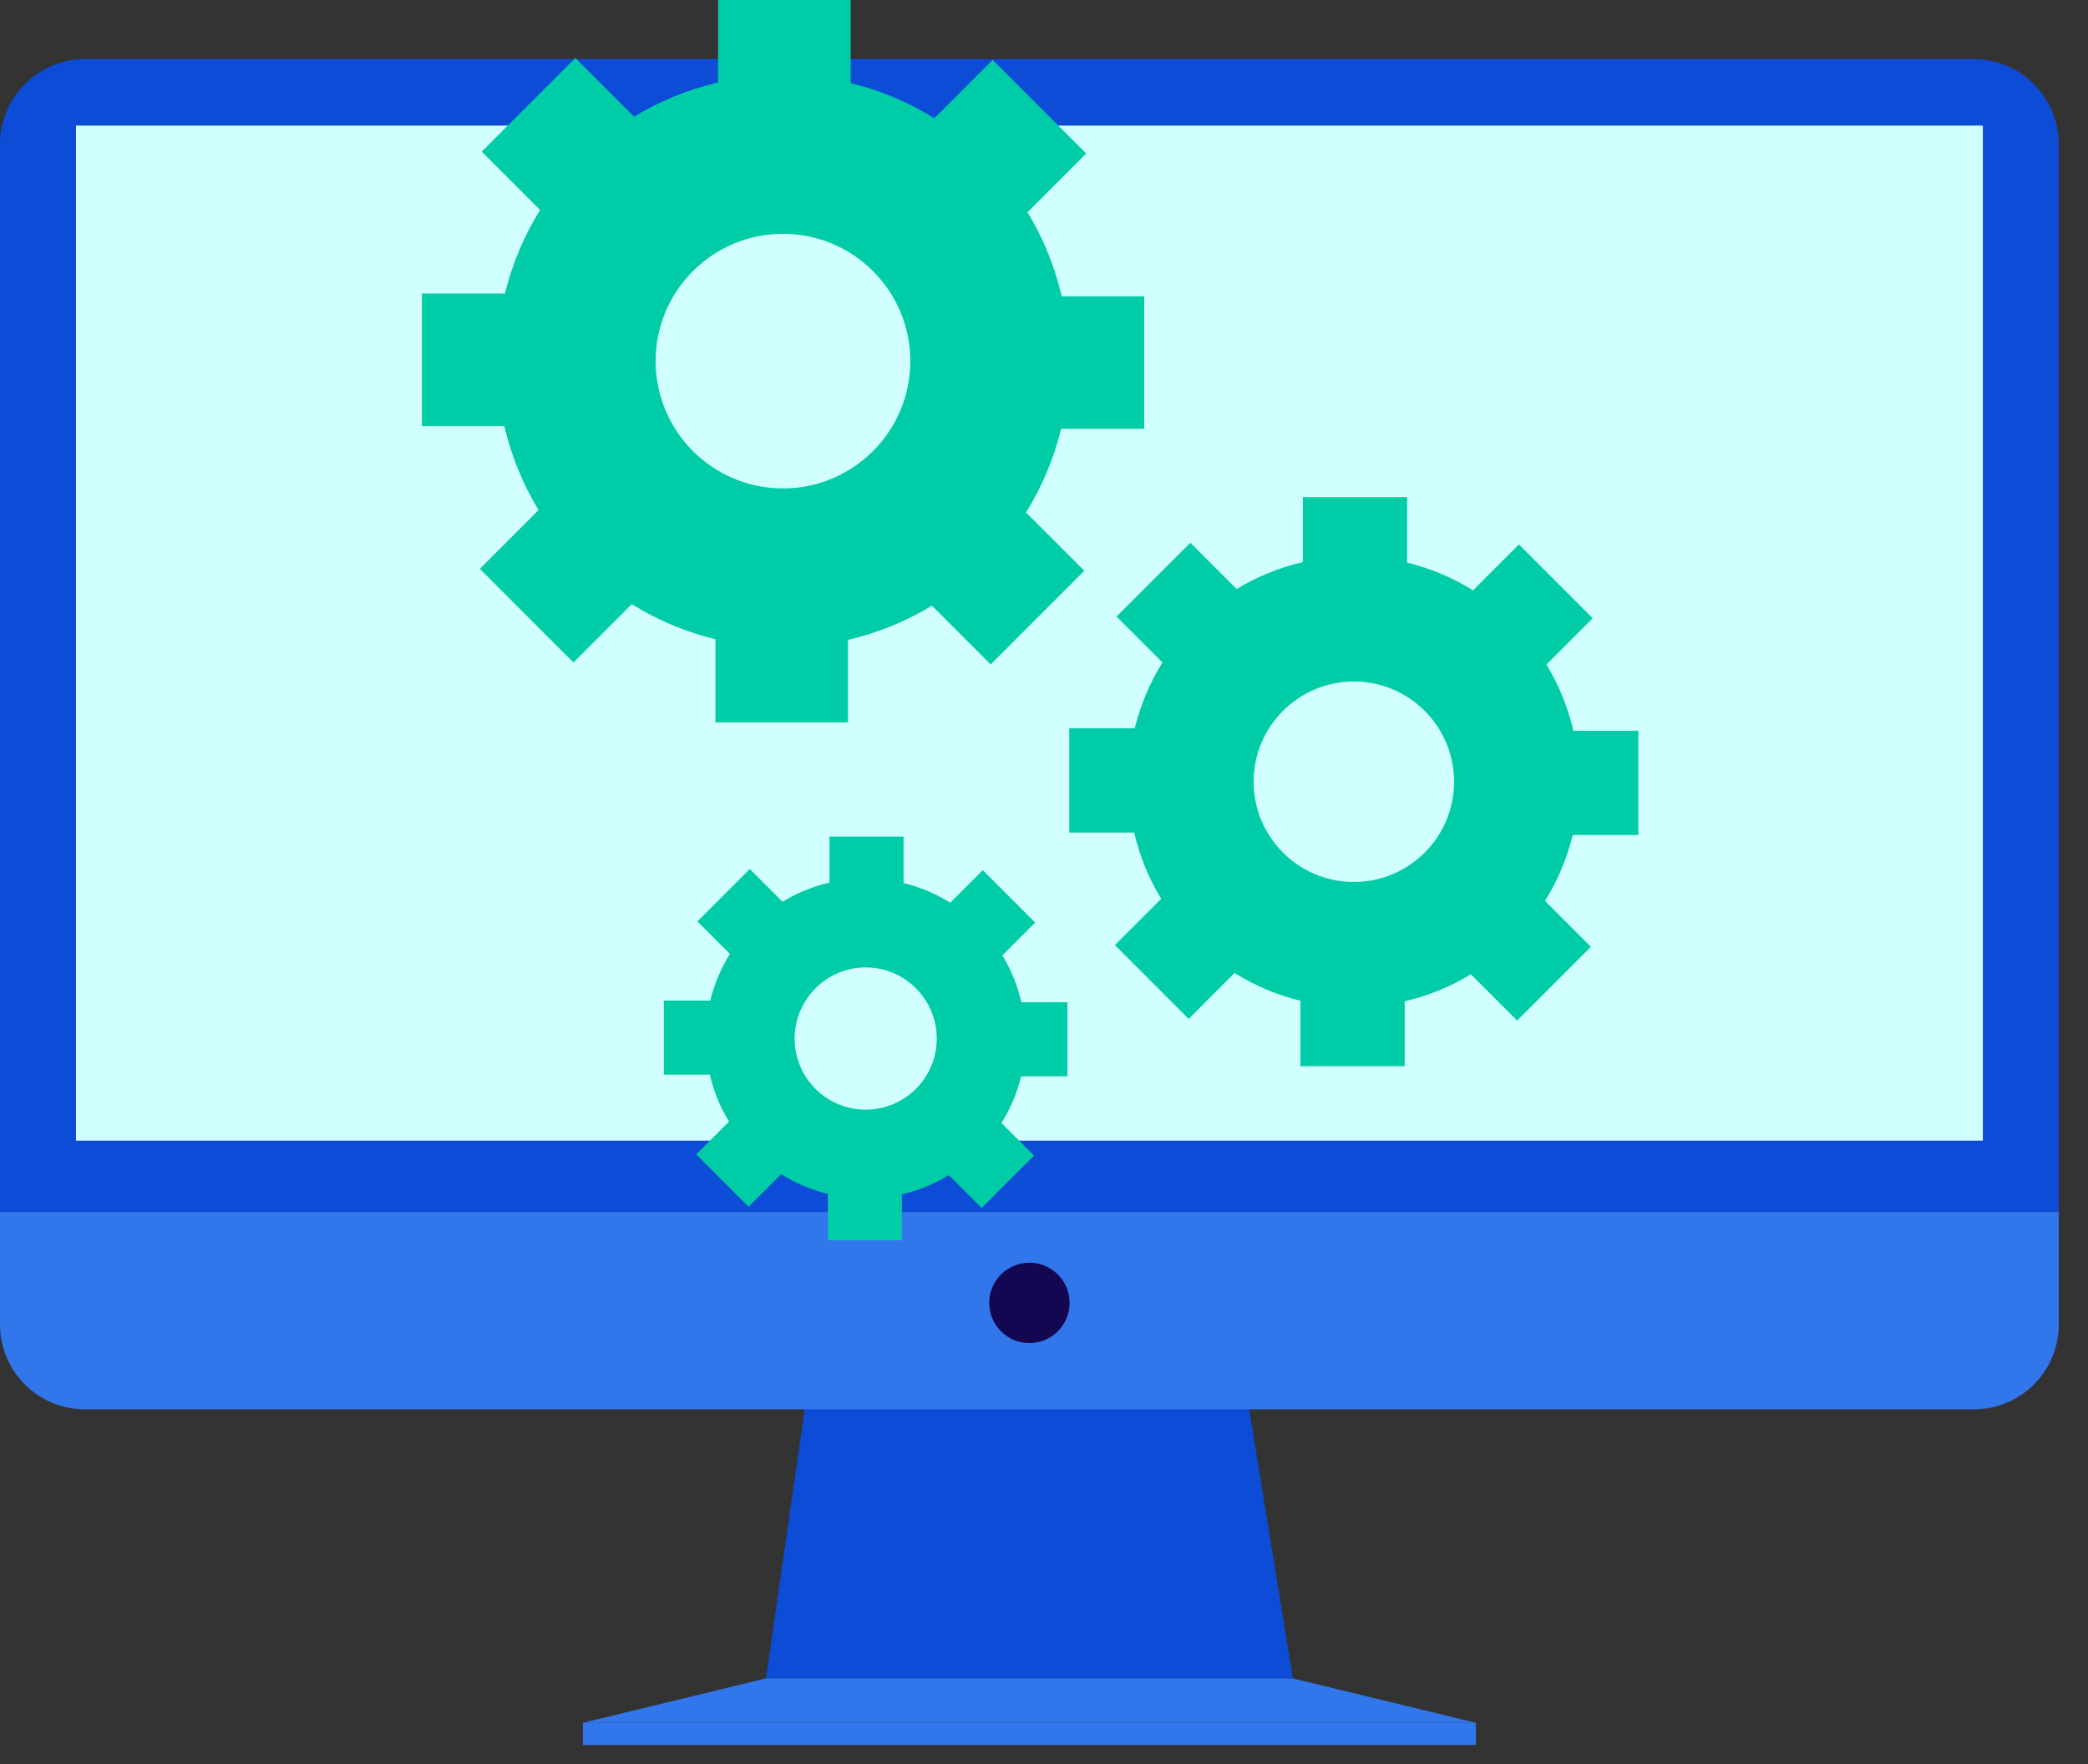
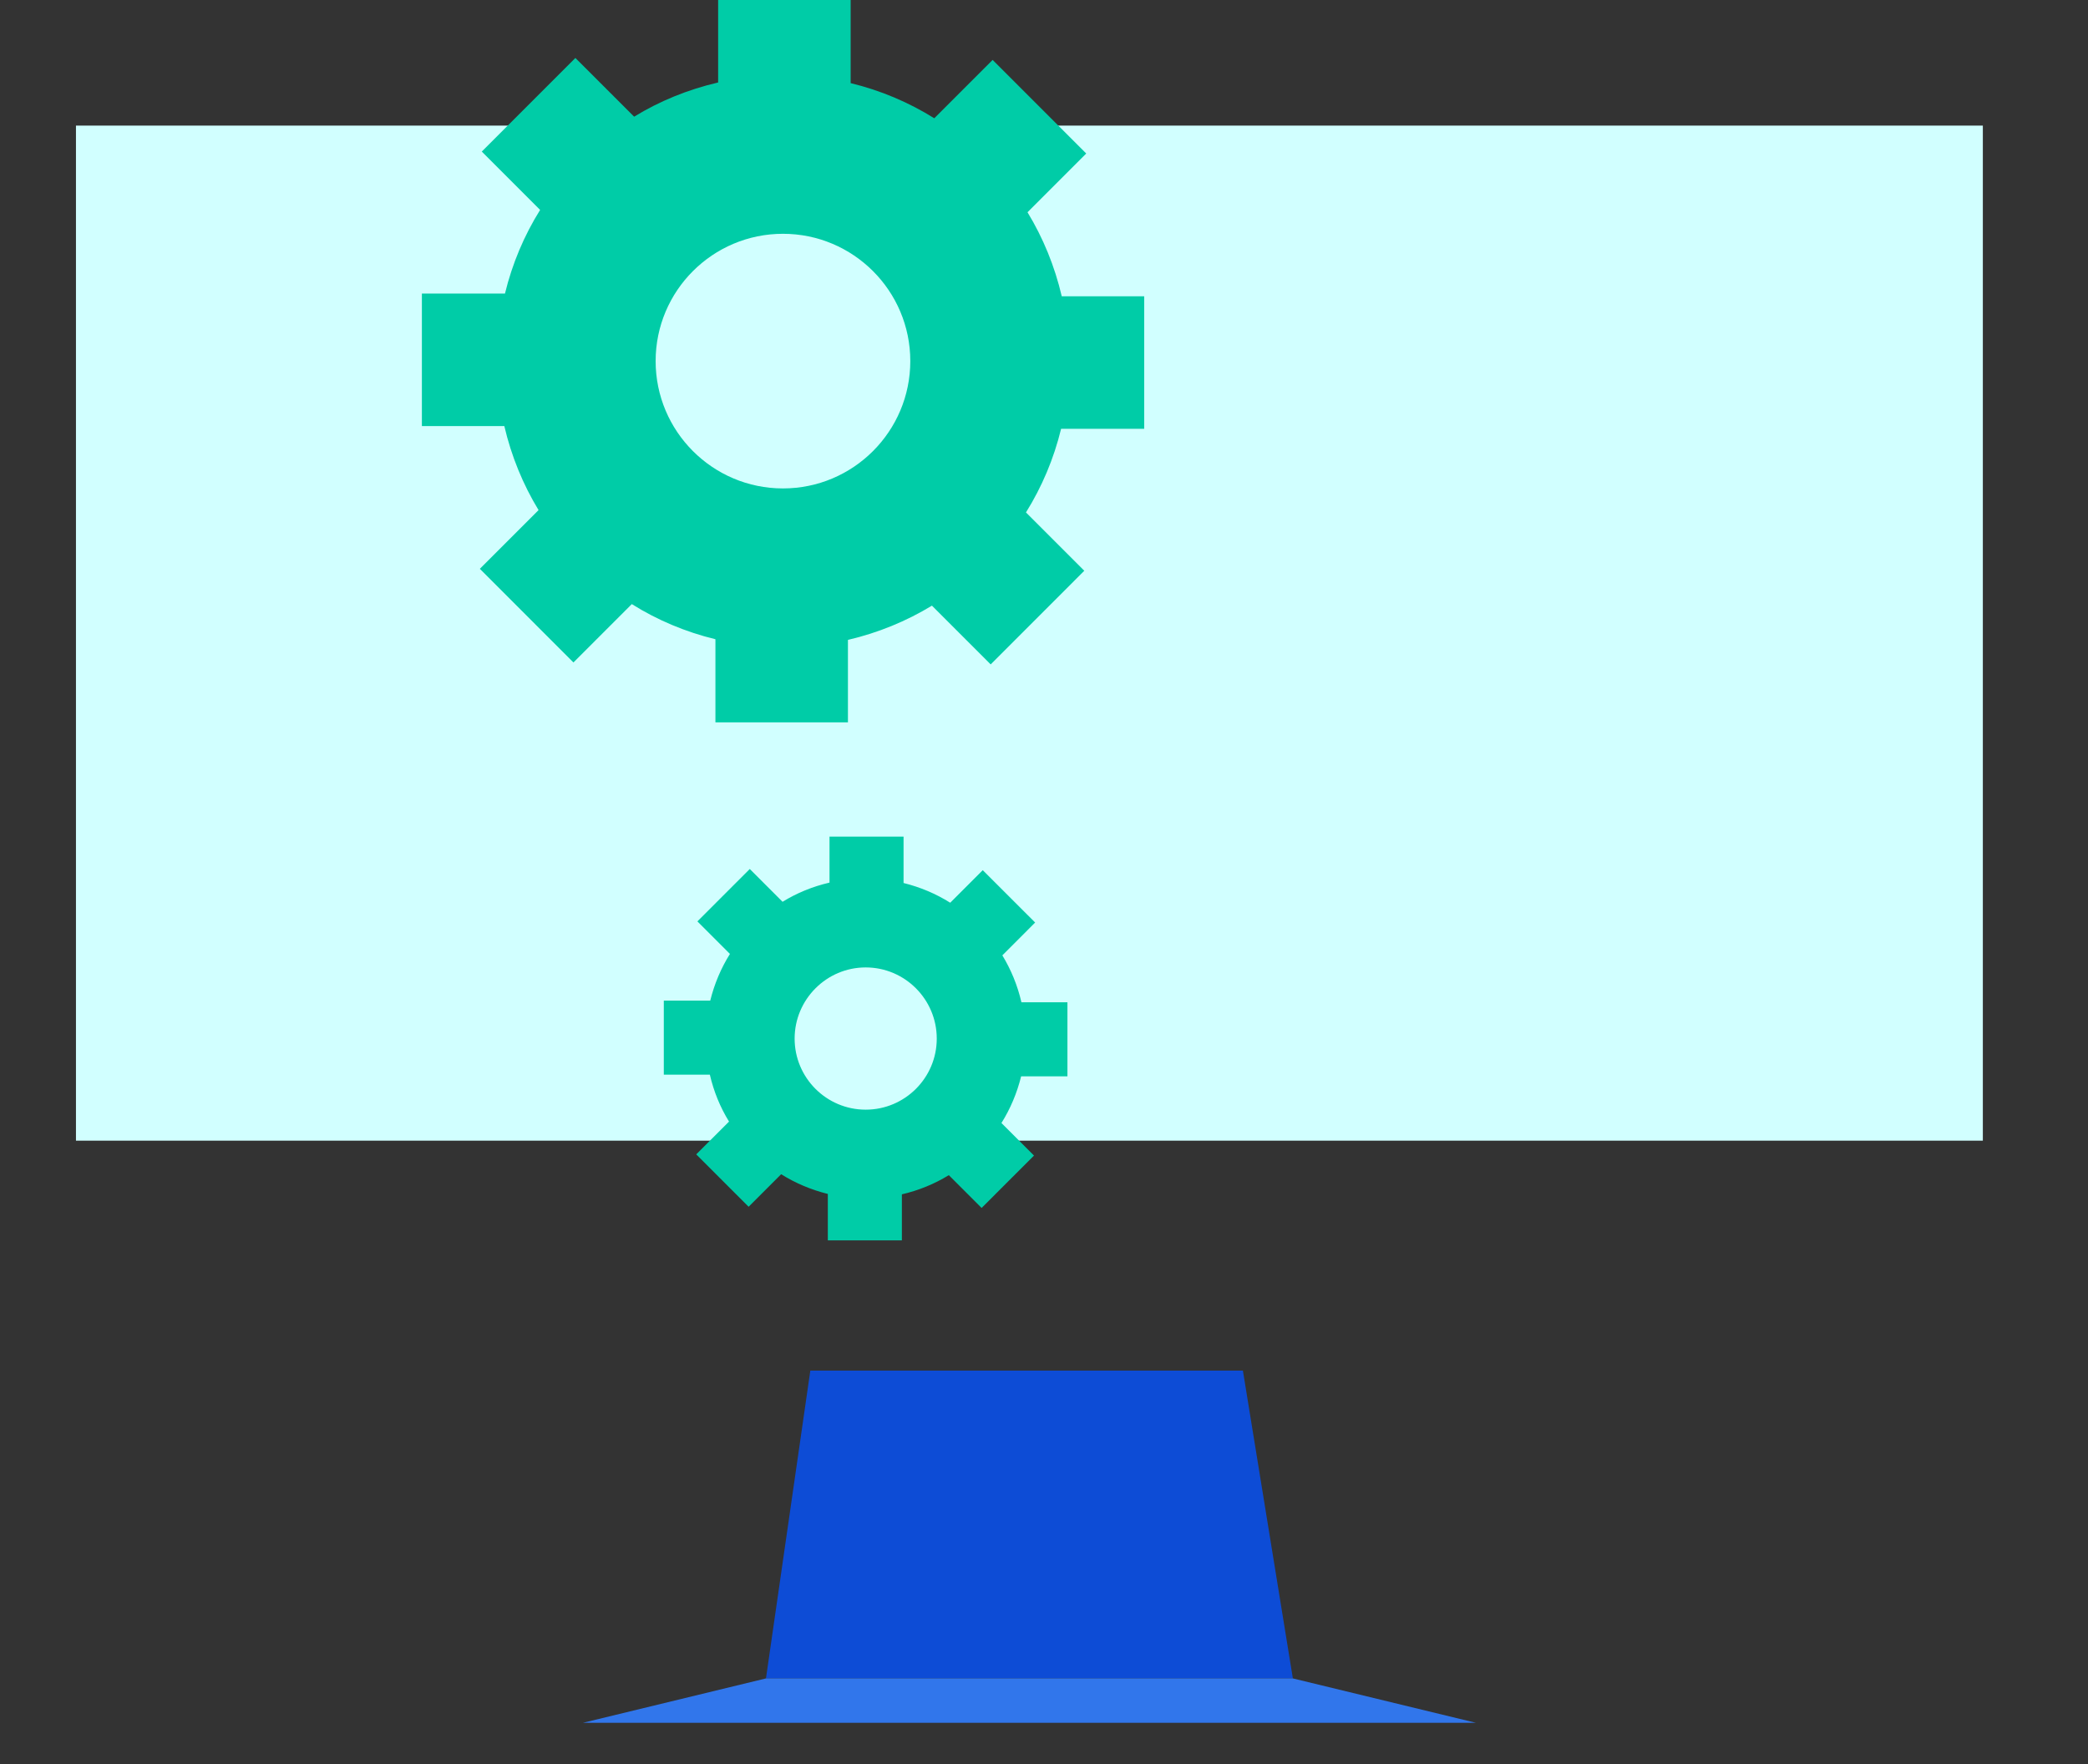
<svg xmlns="http://www.w3.org/2000/svg" fill="none" height="100%" overflow="visible" preserveAspectRatio="none" style="display: block;" viewBox="0 0 58 49" width="100%">
  <rect x="0" y="0" width="58" height="49" fill="#333333" stroke="none" />
  <g id="Group">
    <g id="pc">
      <g id="Group_2">
        <path d="M22.509 38.071L21.277 46.621H35.913L34.525 38.071H22.509Z" fill="#0D4CD6" id="Vector" />
-         <path d="M40.998 47.854H16.192V48.47H40.998V47.854Z" fill="#3176EB" id="Vector_2" />
        <path d="M21.277 46.621L16.192 47.854H40.998L35.913 46.621H21.277Z" fill="#3176EB" id="Vector_3" />
      </g>
      <g id="Group_3">
-         <path d="M2.368 1.641H54.82C56.127 1.641 57.188 2.701 57.188 4.008V33.667H0V4.008C0 2.701 1.061 1.641 2.368 1.641Z" fill="#0D4CD6" id="Vector_4" />
-         <path d="M0 33.667H57.188V36.79C57.188 38.091 56.131 39.148 54.829 39.148H2.358C1.057 39.148 0 38.091 0 36.79V33.667Z" fill="#3176EB" id="Vector_5" />
        <path d="M55.079 3.489H2.11V31.684H55.079V3.489Z" fill="#D1FFFF" id="Vector_6" />
-         <path d="M29.711 36.19C29.711 36.806 29.211 37.307 28.595 37.307C27.979 37.307 27.478 36.806 27.478 36.19C27.478 35.574 27.979 35.074 28.595 35.074C29.211 35.074 29.711 35.574 29.711 36.19Z" fill="#130751" id="Vector_7" />
      </g>
    </g>
    <g id="Group_4">
      <path d="M31.783 11.911V8.23H29.493C29.298 7.394 28.974 6.605 28.542 5.896L30.173 4.264L27.573 1.664L25.952 3.285C25.243 2.842 24.461 2.51 23.629 2.309V-5.13792e-05H19.948V2.291C19.113 2.485 18.324 2.806 17.615 3.241L15.983 1.61L13.383 4.21L15.003 5.831C14.56 6.54 14.229 7.322 14.027 8.154H11.719V11.835H14.009C14.204 12.67 14.528 13.459 14.96 14.169L13.329 15.8L15.929 18.401L17.55 16.78C18.256 17.223 19.041 17.554 19.873 17.756V20.065H23.554V17.774C24.389 17.579 25.178 17.255 25.887 16.823L27.519 18.455L30.119 15.854L28.499 14.234C28.942 13.524 29.273 12.742 29.475 11.911H31.783ZM21.749 13.567C19.797 13.567 18.212 11.982 18.212 10.03C18.212 8.078 19.797 6.494 21.749 6.494C23.701 6.494 25.286 8.078 25.286 10.03C25.286 11.982 23.701 13.567 21.749 13.567Z" fill="#00CCA7" id="Vector_8" />
-       <path d="M45.509 23.194V20.299H43.705C43.553 19.64 43.298 19.02 42.956 18.458L44.241 17.172L42.192 15.123L40.917 16.398C40.359 16.049 39.743 15.789 39.087 15.627V13.809H36.192V15.613C35.533 15.764 34.913 16.02 34.351 16.362L33.066 15.076L31.016 17.126L32.291 18.401C31.942 18.959 31.683 19.575 31.52 20.23H29.702V23.126H31.506C31.657 23.785 31.913 24.404 32.255 24.966L30.97 26.252L33.019 28.302L34.294 27.026C34.852 27.376 35.468 27.639 36.123 27.797V29.616H39.019V27.812C39.678 27.66 40.298 27.405 40.856 27.062L42.142 28.348L44.191 26.299L42.916 25.024C43.265 24.466 43.525 23.85 43.687 23.194H45.506H45.509ZM37.607 24.498C36.069 24.498 34.823 23.252 34.823 21.714C34.823 20.176 36.069 18.93 37.607 18.93C39.145 18.93 40.391 20.176 40.391 21.714C40.391 23.252 39.145 24.498 37.607 24.498Z" fill="#00CCA7" id="Vector_9" />
      <path d="M29.651 29.897V27.84H28.373C28.265 27.372 28.084 26.933 27.843 26.537L28.754 25.625L27.299 24.171L26.395 25.075C25.999 24.826 25.563 24.642 25.099 24.527V23.238H23.042V24.516C22.574 24.624 22.135 24.804 21.738 25.049L20.827 24.138L19.372 25.593L20.276 26.497C20.028 26.893 19.844 27.329 19.729 27.794H18.439V29.85H19.718C19.826 30.318 20.006 30.758 20.251 31.154L19.34 32.065L20.795 33.52L21.699 32.616C22.095 32.865 22.531 33.048 22.995 33.164V34.453H25.052V33.175C25.52 33.066 25.959 32.886 26.356 32.642L27.267 33.553L28.722 32.098L27.818 31.194C28.066 30.797 28.25 30.362 28.365 29.897H29.655H29.651ZM24.047 30.823C22.956 30.823 22.073 29.937 22.073 28.849C22.073 27.761 22.959 26.872 24.047 26.872C25.135 26.872 26.021 27.758 26.021 28.849C26.021 29.94 25.135 30.823 24.047 30.823Z" fill="#00CCA7" id="Vector_10" />
    </g>
  </g>
</svg>